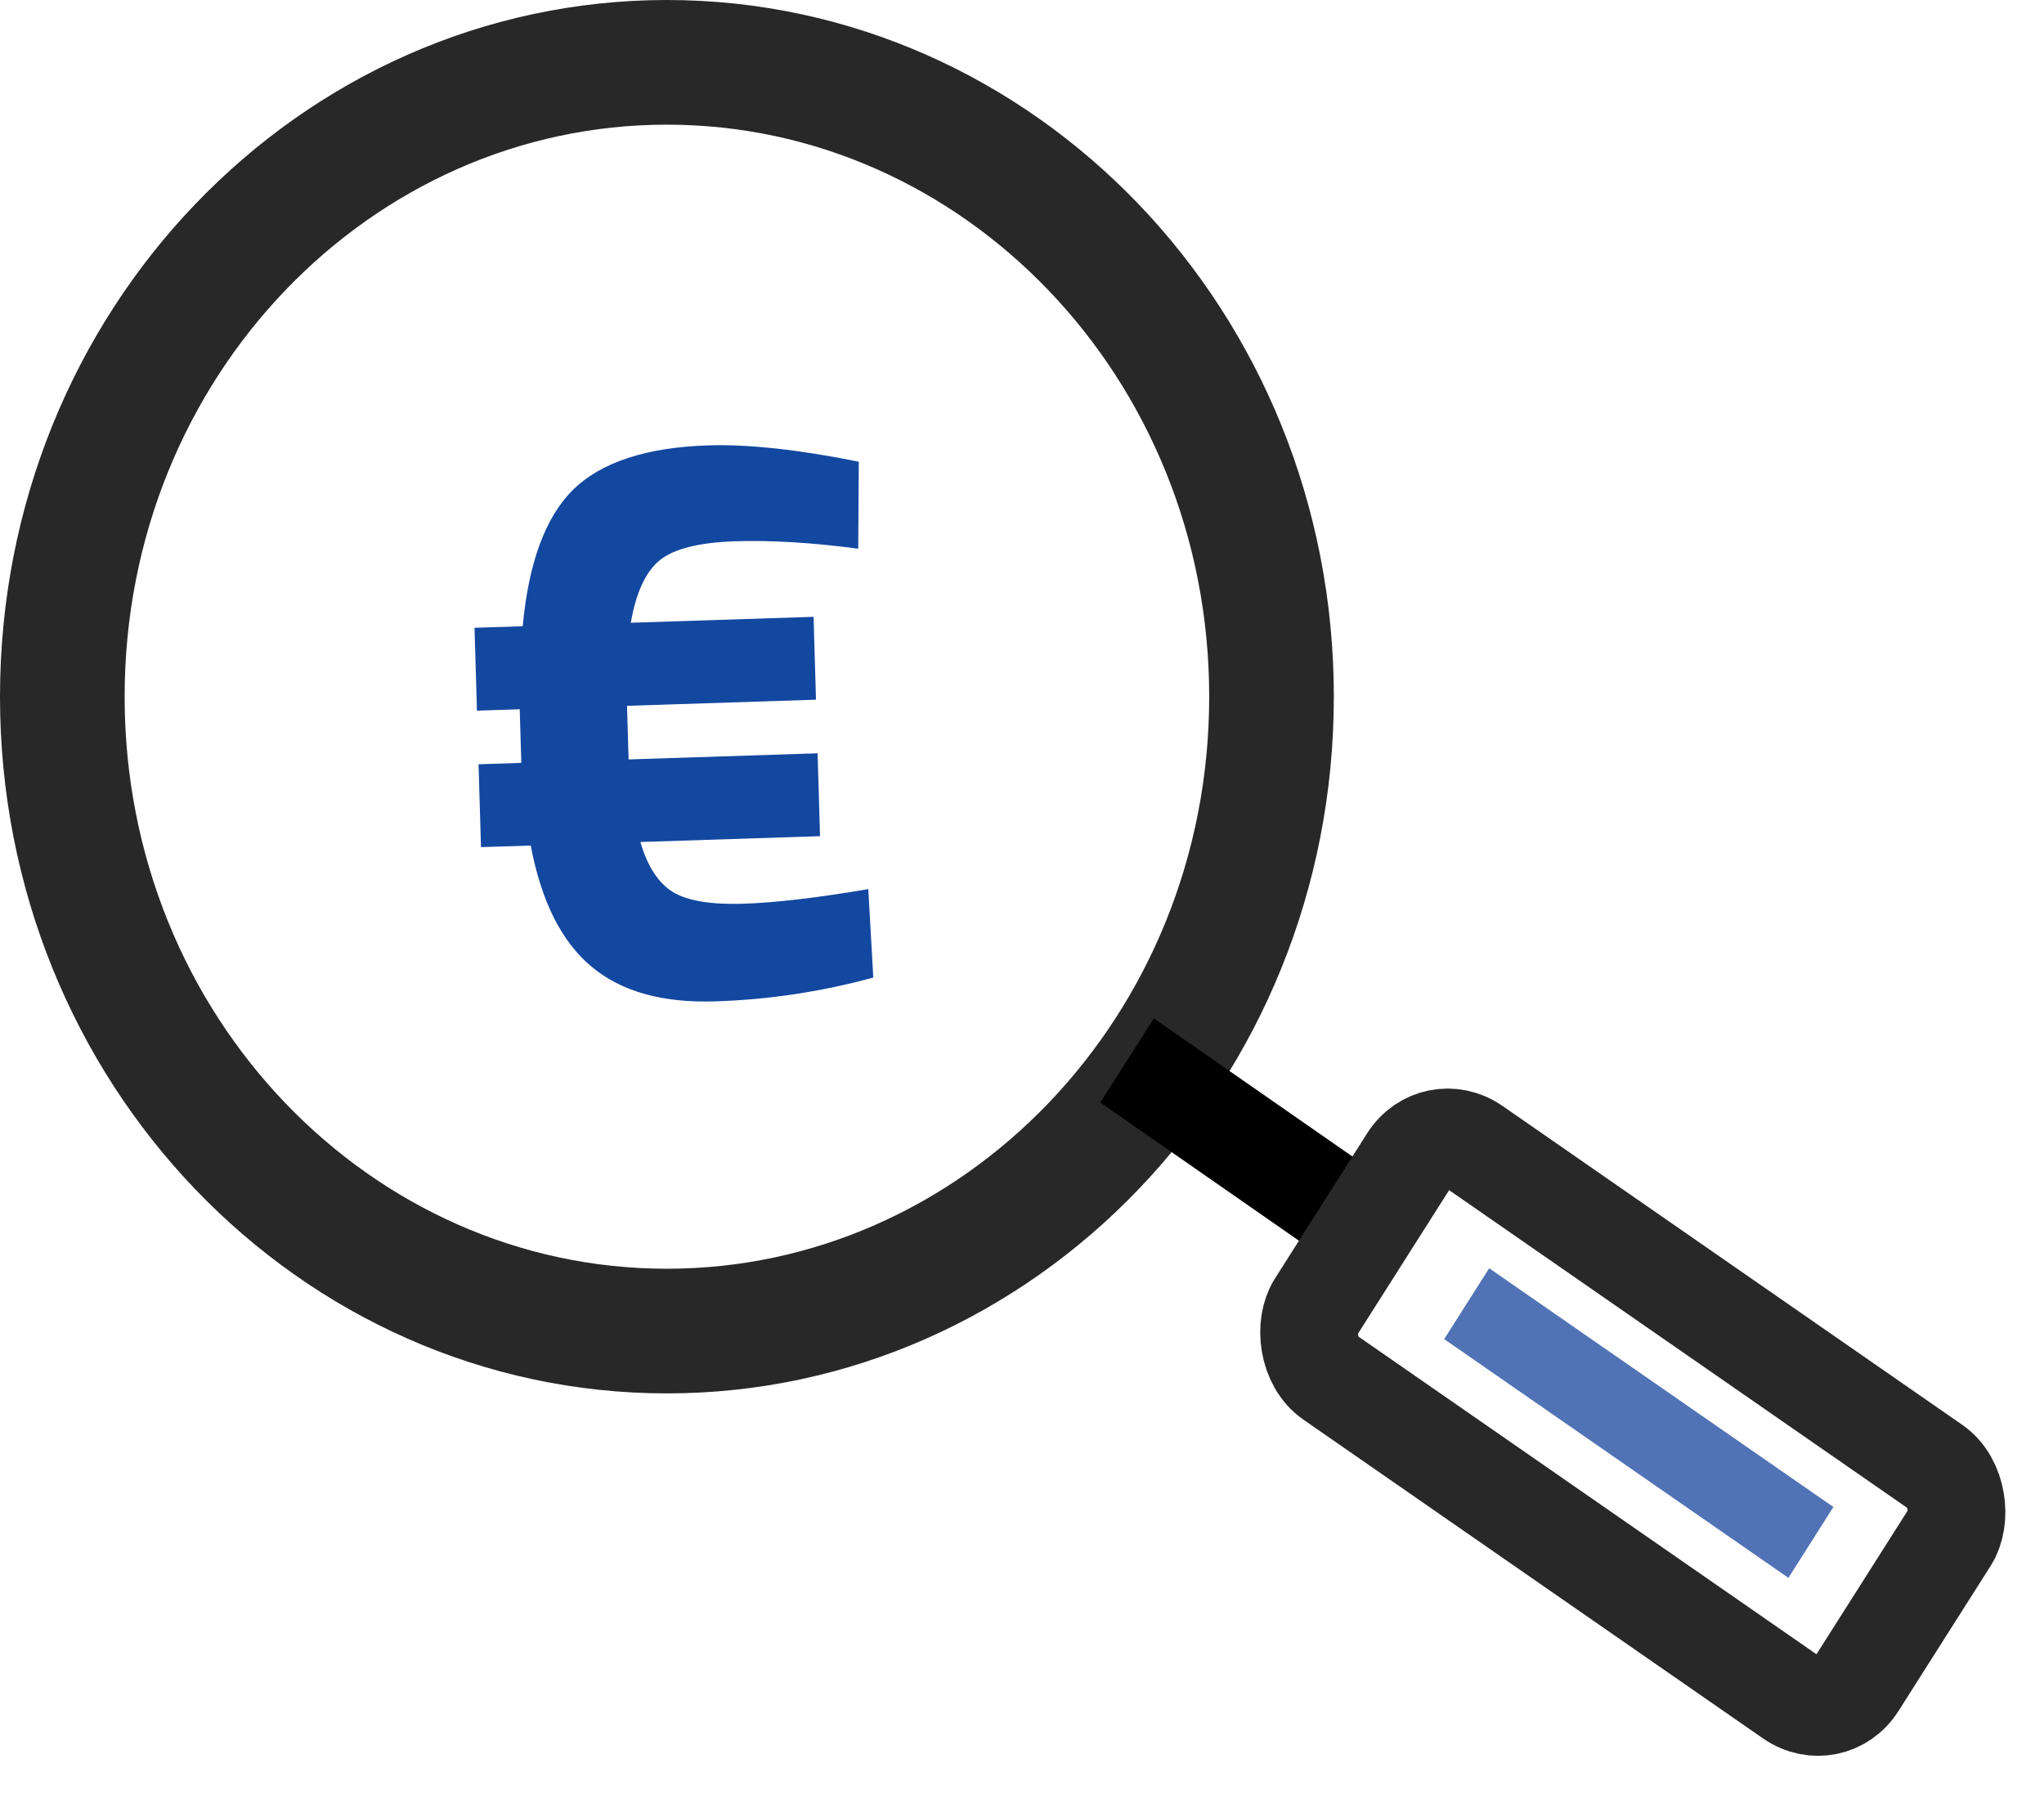
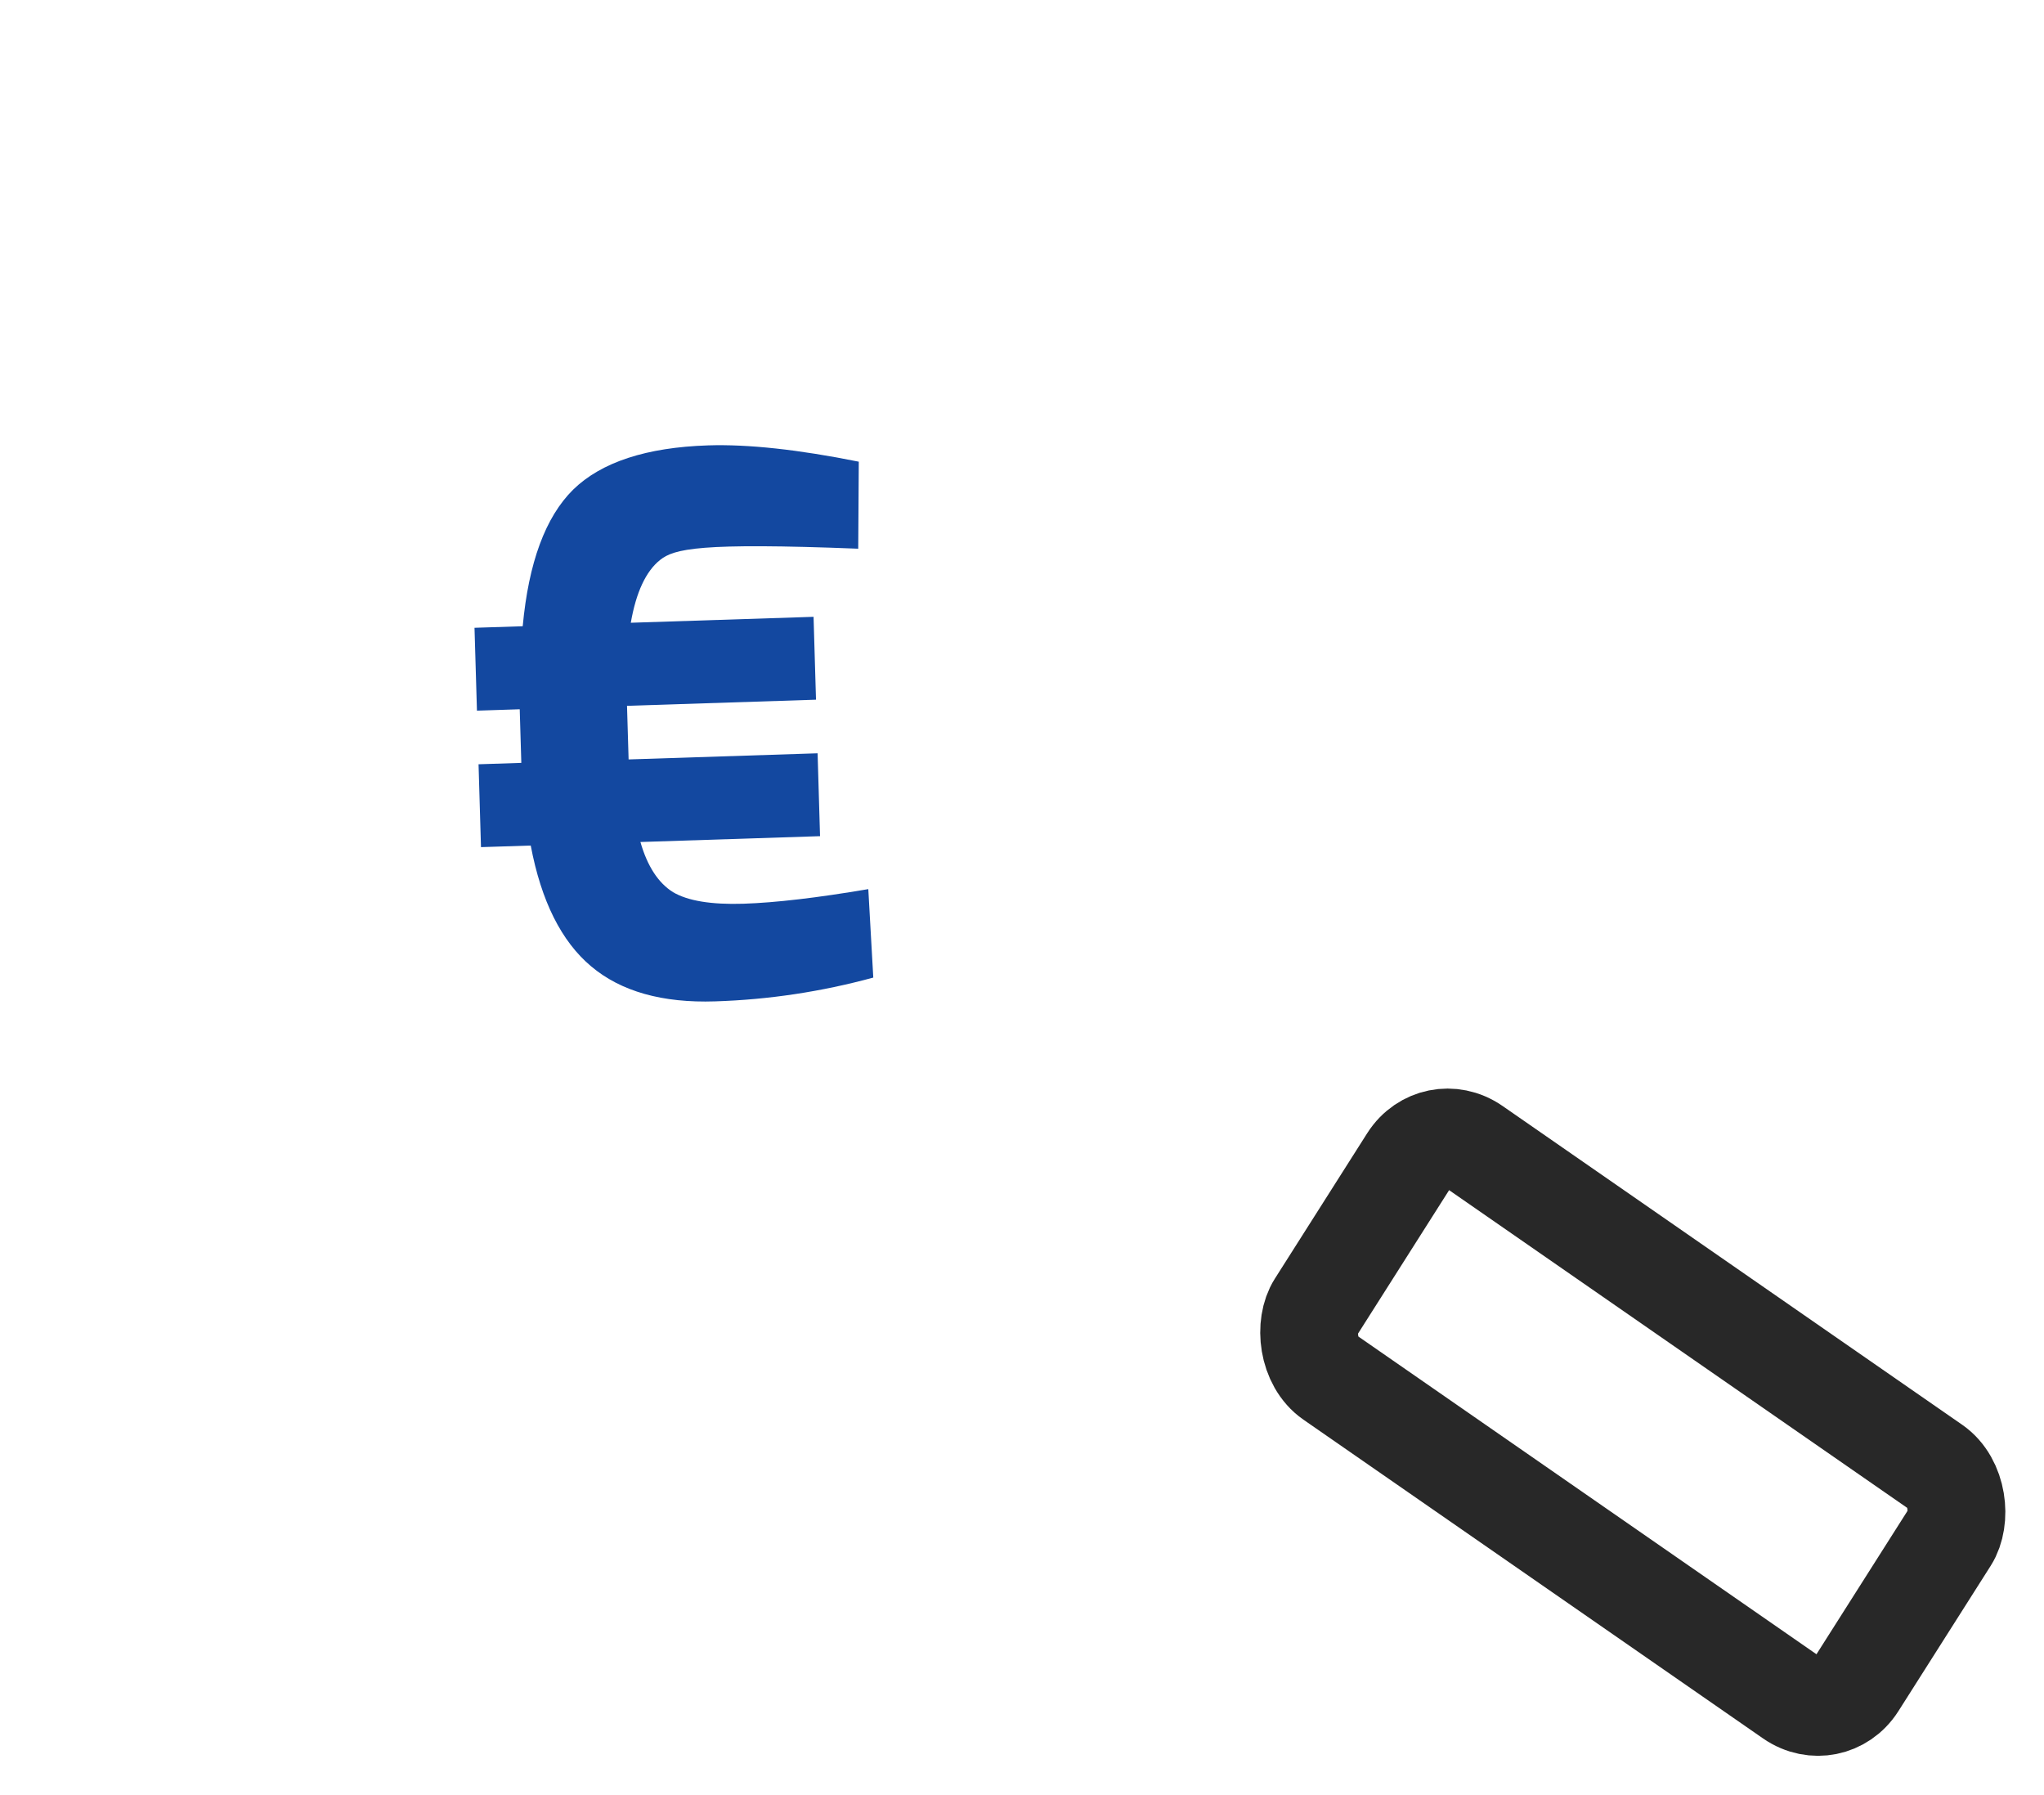
<svg xmlns="http://www.w3.org/2000/svg" width="41" height="36" viewBox="0 0 41 36" fill="none">
-   <path d="M25.505 13.972C25.505 21.05 20.024 26.694 13.377 26.694C6.73 26.694 1.25 21.05 1.25 13.972C1.25 6.894 6.73 1.25 13.377 1.25C20.024 1.25 25.505 6.894 25.505 13.972Z" stroke="#282828" stroke-width="2.5" />
-   <line y1="-1" x2="6.594" y2="-1" transform="matrix(0.821 0.571 -0.538 0.843 22.07 22.11)" stroke="black" stroke-width="2" />
  <rect x="0.285" y="1.414" width="13.216" height="5.453" rx="1" transform="matrix(0.822 0.57 -0.536 0.844 29.305 21.098)" stroke="#282828" stroke-width="2" />
-   <rect width="8.4" height="1.684" transform="matrix(0.822 0.57 -0.536 0.844 29.871 25.434)" fill="#5173B6" />
-   <path d="M9.567 14.252L9.518 12.59L10.485 12.559C10.603 11.283 10.94 10.37 11.497 9.819C12.063 9.268 12.965 8.972 14.203 8.932C15.004 8.906 16.011 9.015 17.226 9.259L17.215 11.004C16.296 10.882 15.472 10.832 14.744 10.855C14.026 10.879 13.525 11.004 13.24 11.23C12.956 11.457 12.76 11.876 12.653 12.489L16.319 12.37L16.368 14.032L12.577 14.155L12.609 15.23L16.4 15.107L16.449 16.769L12.846 16.886C12.985 17.37 13.203 17.706 13.5 17.892C13.797 18.067 14.267 18.144 14.912 18.124C15.557 18.103 16.392 18.005 17.417 17.831L17.517 19.605C16.474 19.889 15.417 20.048 14.346 20.082C13.285 20.117 12.456 19.883 11.858 19.38C11.26 18.878 10.856 18.07 10.646 16.957L9.648 16.989L9.599 15.327L10.457 15.299L10.425 14.224L9.567 14.252Z" fill="#1348A0" />
+   <path d="M9.567 14.252L9.518 12.59L10.485 12.559C10.603 11.283 10.94 10.37 11.497 9.819C12.063 9.268 12.965 8.972 14.203 8.932C15.004 8.906 16.011 9.015 17.226 9.259L17.215 11.004C14.026 10.879 13.525 11.004 13.24 11.23C12.956 11.457 12.76 11.876 12.653 12.489L16.319 12.37L16.368 14.032L12.577 14.155L12.609 15.23L16.4 15.107L16.449 16.769L12.846 16.886C12.985 17.37 13.203 17.706 13.5 17.892C13.797 18.067 14.267 18.144 14.912 18.124C15.557 18.103 16.392 18.005 17.417 17.831L17.517 19.605C16.474 19.889 15.417 20.048 14.346 20.082C13.285 20.117 12.456 19.883 11.858 19.38C11.26 18.878 10.856 18.07 10.646 16.957L9.648 16.989L9.599 15.327L10.457 15.299L10.425 14.224L9.567 14.252Z" fill="#1348A0" />
</svg>